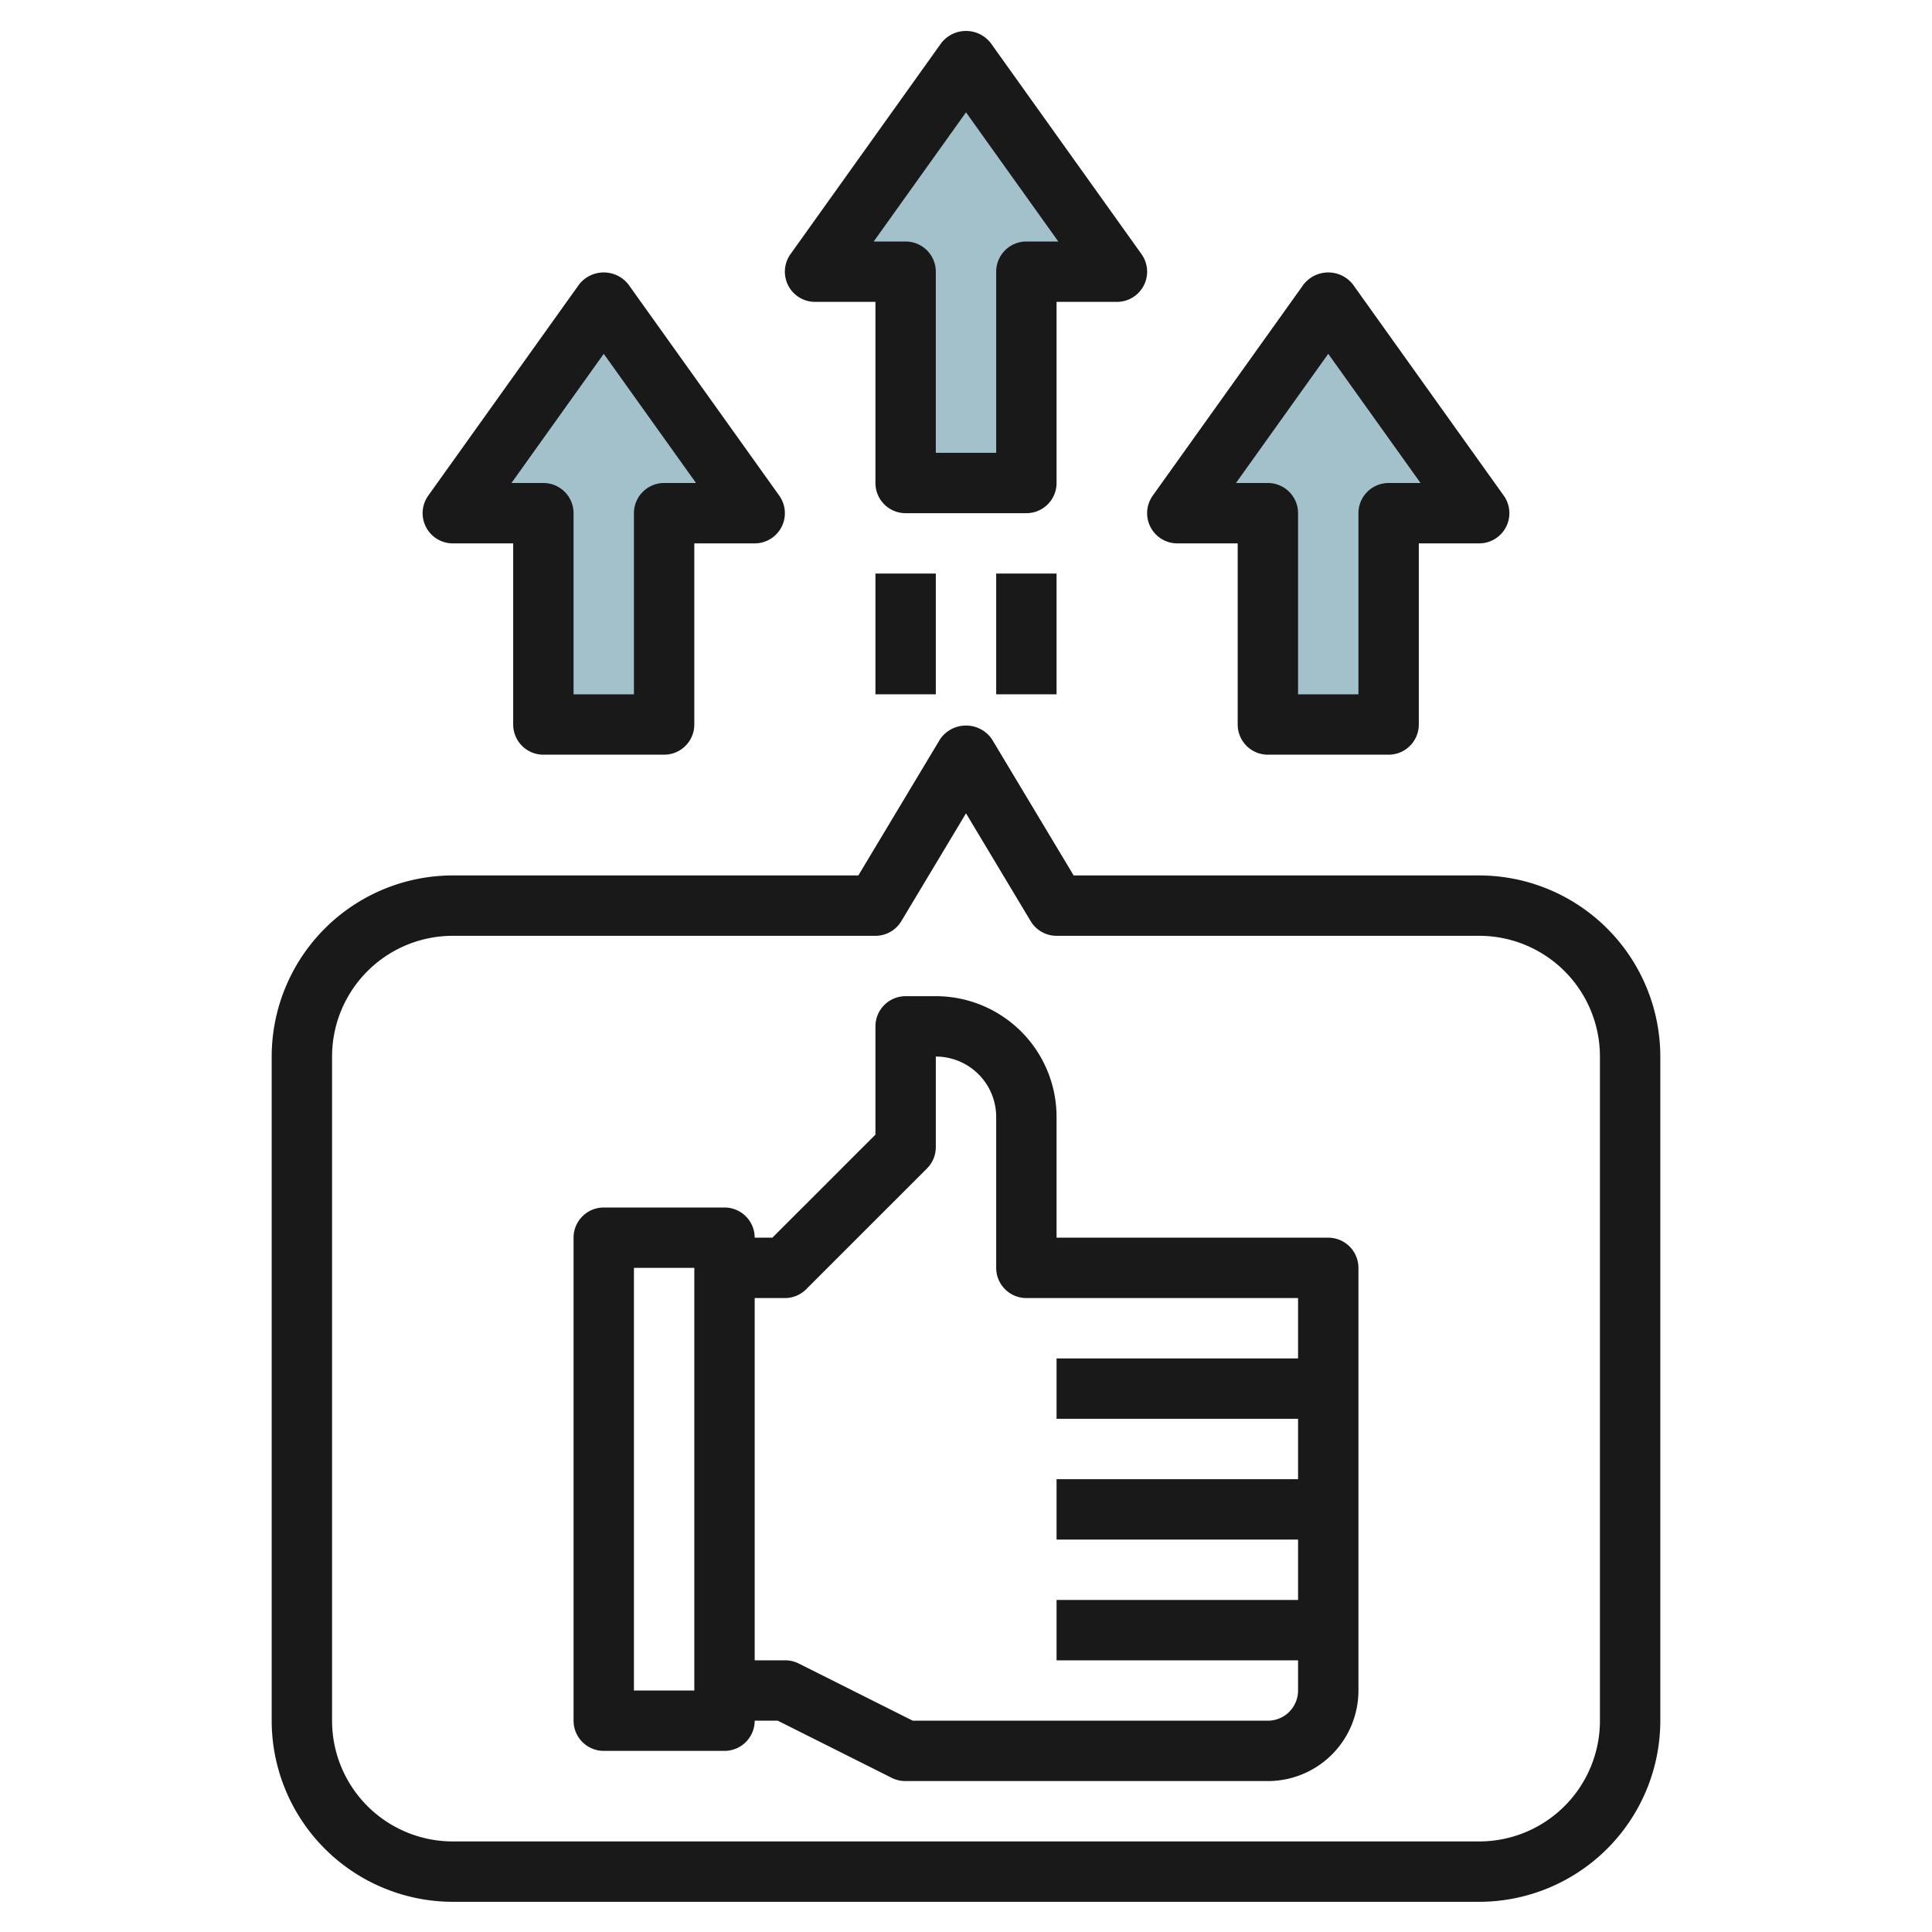
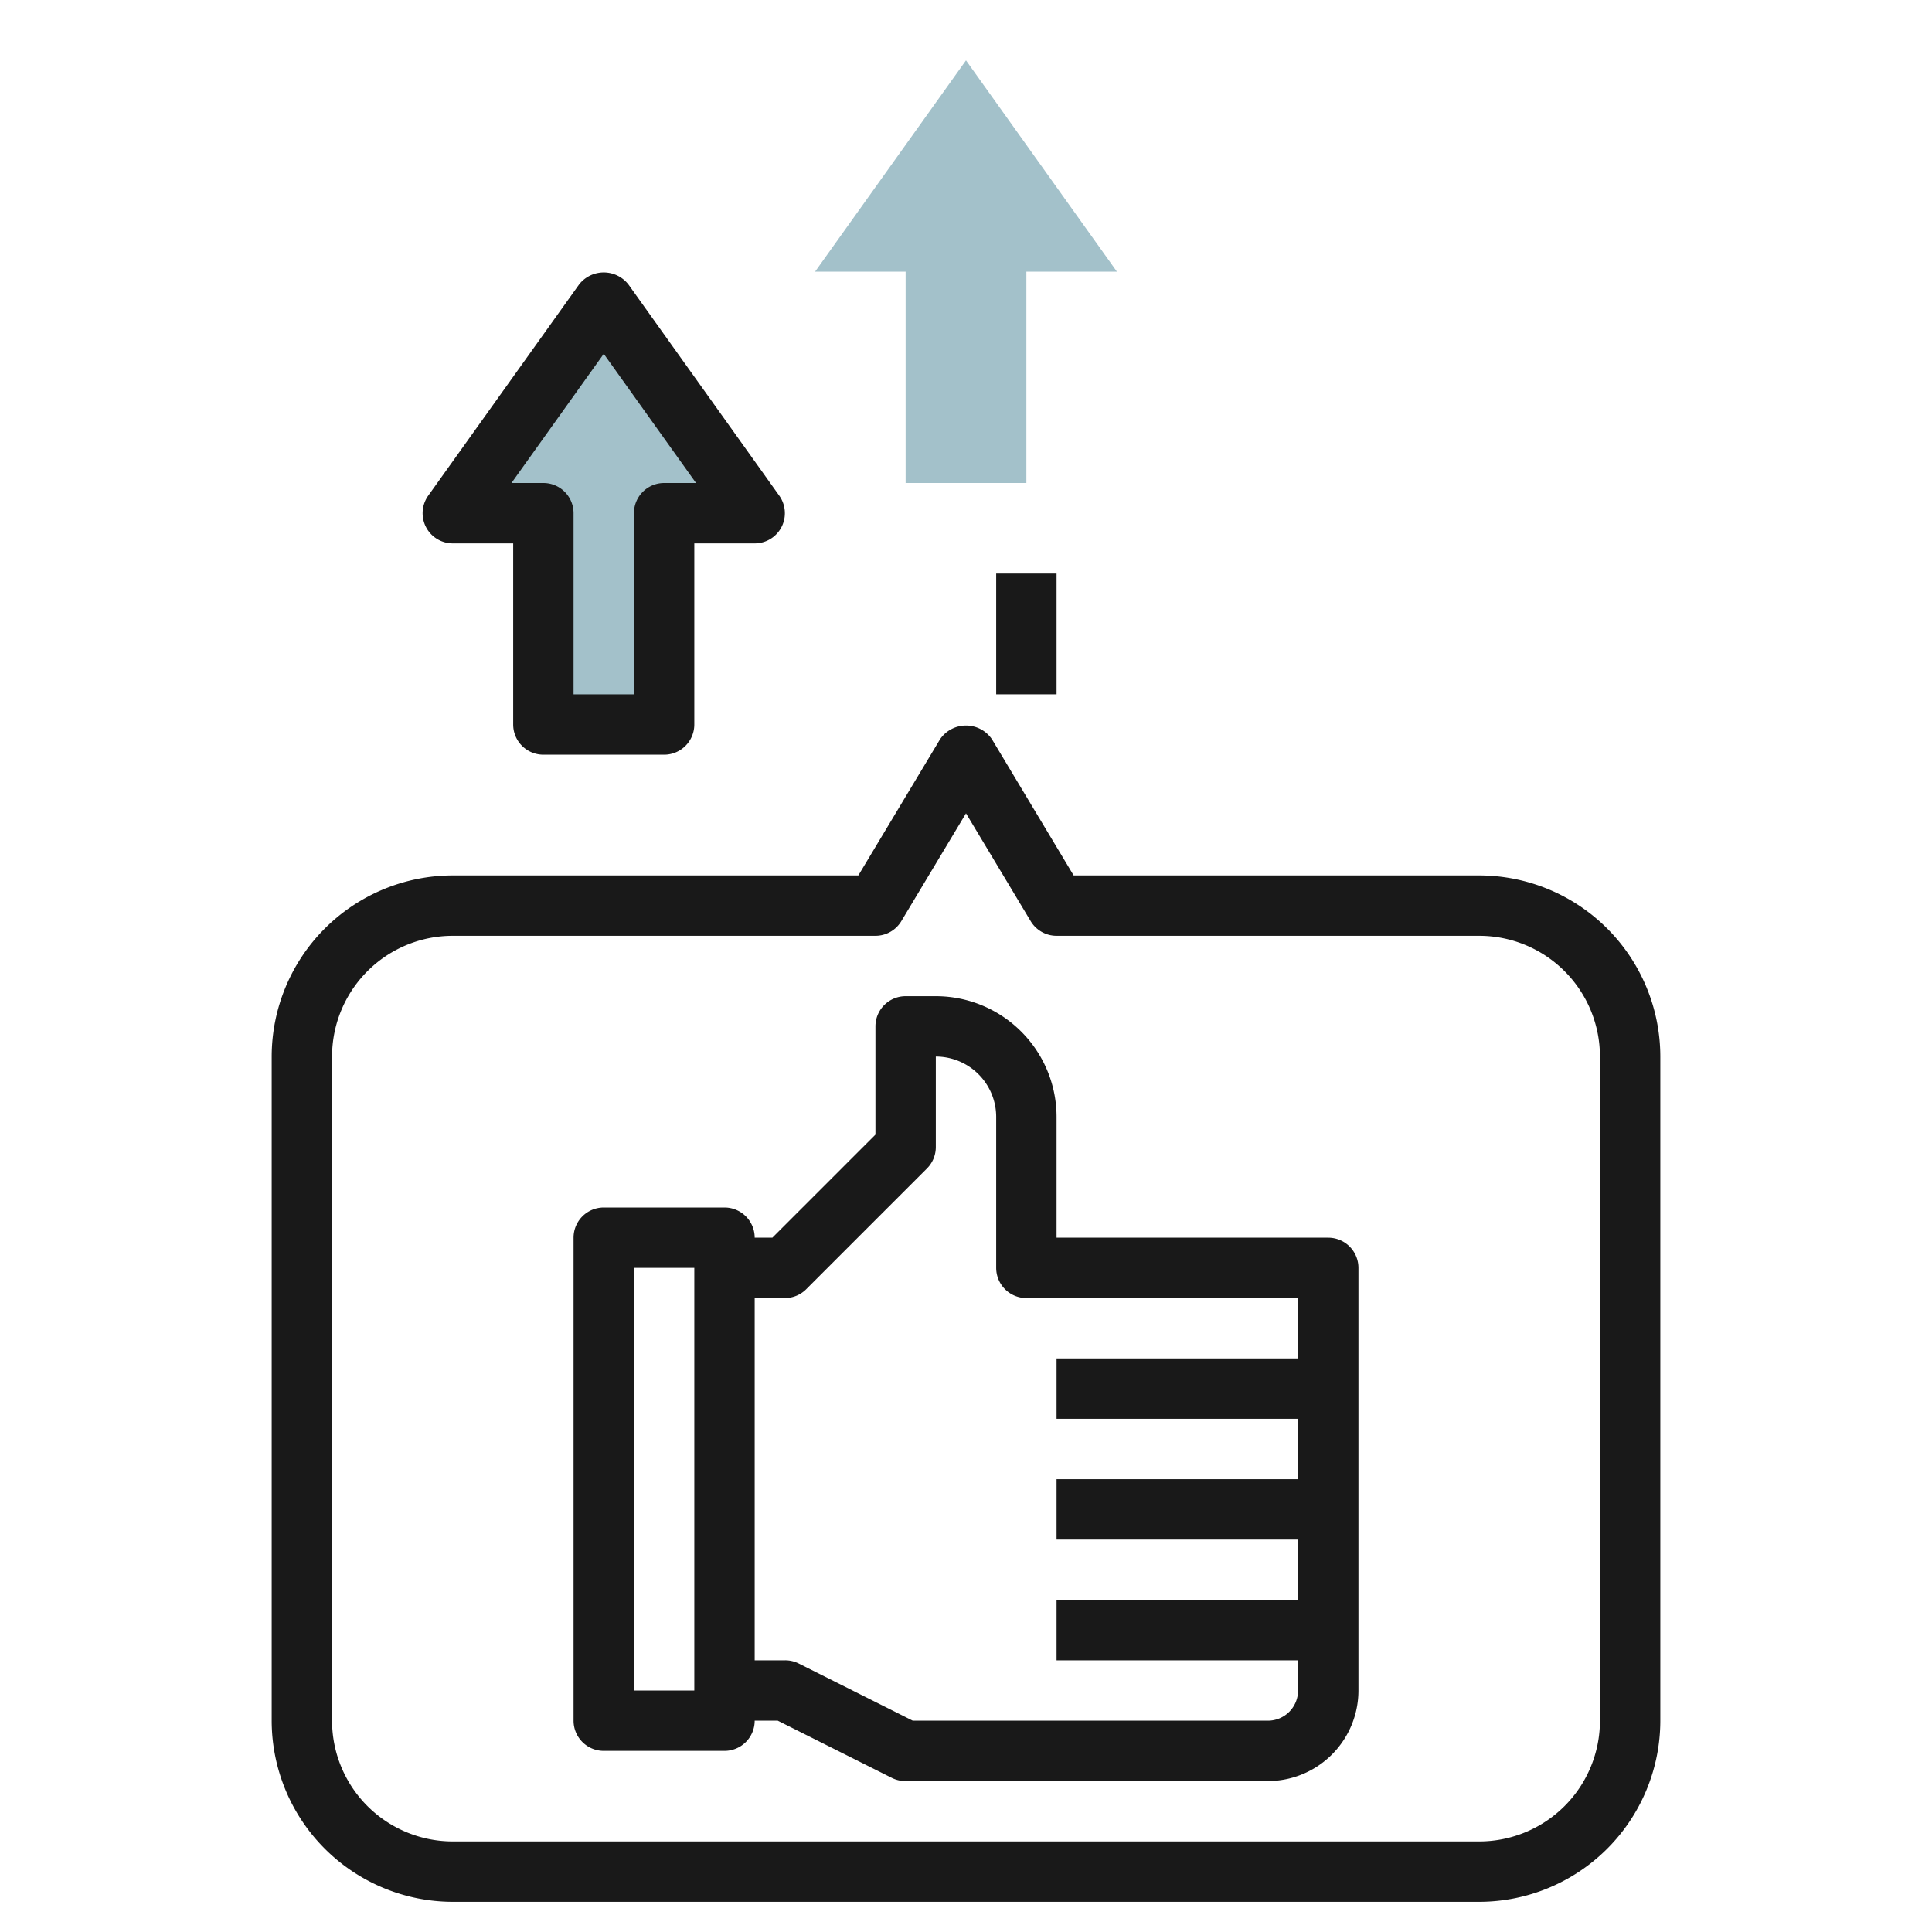
<svg xmlns="http://www.w3.org/2000/svg" id="Layer_3" height="512" viewBox="0 0 64 64" width="512" data-name="Layer 3">
  <path d="m34 9v7h-4v-7h-3l5-7 5 7z" fill="#a3c1ca" />
  <path d="m22 17v7h-4v-7h-3l5-7 5 7z" fill="#a3c1ca" />
-   <path d="m46 17v7h-4v-7h-3l5-7 5 7z" fill="#a3c1ca" />
  <g fill="#191919">
    <path d="m45 42a1 1 0 0 0 -1-1h-9v-4a4 4 0 0 0 -4-4h-1a1 1 0 0 0 -1 1v3.586l-3.414 3.414h-.586a1 1 0 0 0 -1-1h-4a1 1 0 0 0 -1 1v16a1 1 0 0 0 1 1h4a1 1 0 0 0 1-1h.764l3.789 1.9a1 1 0 0 0 .447.1h12a3 3 0 0 0 3-3zm-22 14h-2v-14h2zm20 0a1 1 0 0 1 -1 1h-11.764l-3.789-1.9a1 1 0 0 0 -.447-.1h-1v-12h1a1 1 0 0 0 .707-.293l4-4a1 1 0 0 0 .293-.707v-3a2 2 0 0 1 2 2v5a1 1 0 0 0 1 1h9v2h-8v2h8v2h-8v2h8v2h-8v2h8z" />
-     <path d="m27 10h2v6a1 1 0 0 0 1 1h4a1 1 0 0 0 1-1v-6h2a1 1 0 0 0 .814-1.581l-5-7a1.038 1.038 0 0 0 -1.628 0l-5 7a1 1 0 0 0 .814 1.581zm5-6.279 3.057 4.279h-1.057a1 1 0 0 0 -1 1v6h-2v-6a1 1 0 0 0 -1-1h-1.057z" />
-     <path d="m39 18h2v6a1 1 0 0 0 1 1h4a1 1 0 0 0 1-1v-6h2a1 1 0 0 0 .814-1.581l-5-7a1.038 1.038 0 0 0 -1.628 0l-5 7a1 1 0 0 0 .814 1.581zm5-6.279 3.057 4.279h-1.057a1 1 0 0 0 -1 1v6h-2v-6a1 1 0 0 0 -1-1h-1.057z" />
    <path d="m15 18h2v6a1 1 0 0 0 1 1h4a1 1 0 0 0 1-1v-6h2a1 1 0 0 0 .814-1.581l-5-7a1.038 1.038 0 0 0 -1.628 0l-5 7a1 1 0 0 0 .814 1.581zm5-6.279 3.057 4.279h-1.057a1 1 0 0 0 -1 1v6h-2v-6a1 1 0 0 0 -1-1h-1.057z" />
    <path d="m49 29h-13.434l-2.709-4.515a1.04 1.04 0 0 0 -1.714 0l-2.709 4.515h-13.434a6.006 6.006 0 0 0 -6 6v22a6.006 6.006 0 0 0 6 6h34a6.006 6.006 0 0 0 6-6v-22a6.006 6.006 0 0 0 -6-6zm4 28a4 4 0 0 1 -4 4h-34a4 4 0 0 1 -4-4v-22a4 4 0 0 1 4-4h14a1 1 0 0 0 .857-.485l2.143-3.572 2.143 3.572a1 1 0 0 0 .857.485h14a4 4 0 0 1 4 4z" />
-     <path d="m29 19h2v4h-2z" />
    <path d="m33 19h2v4h-2z" />
  </g>
</svg>